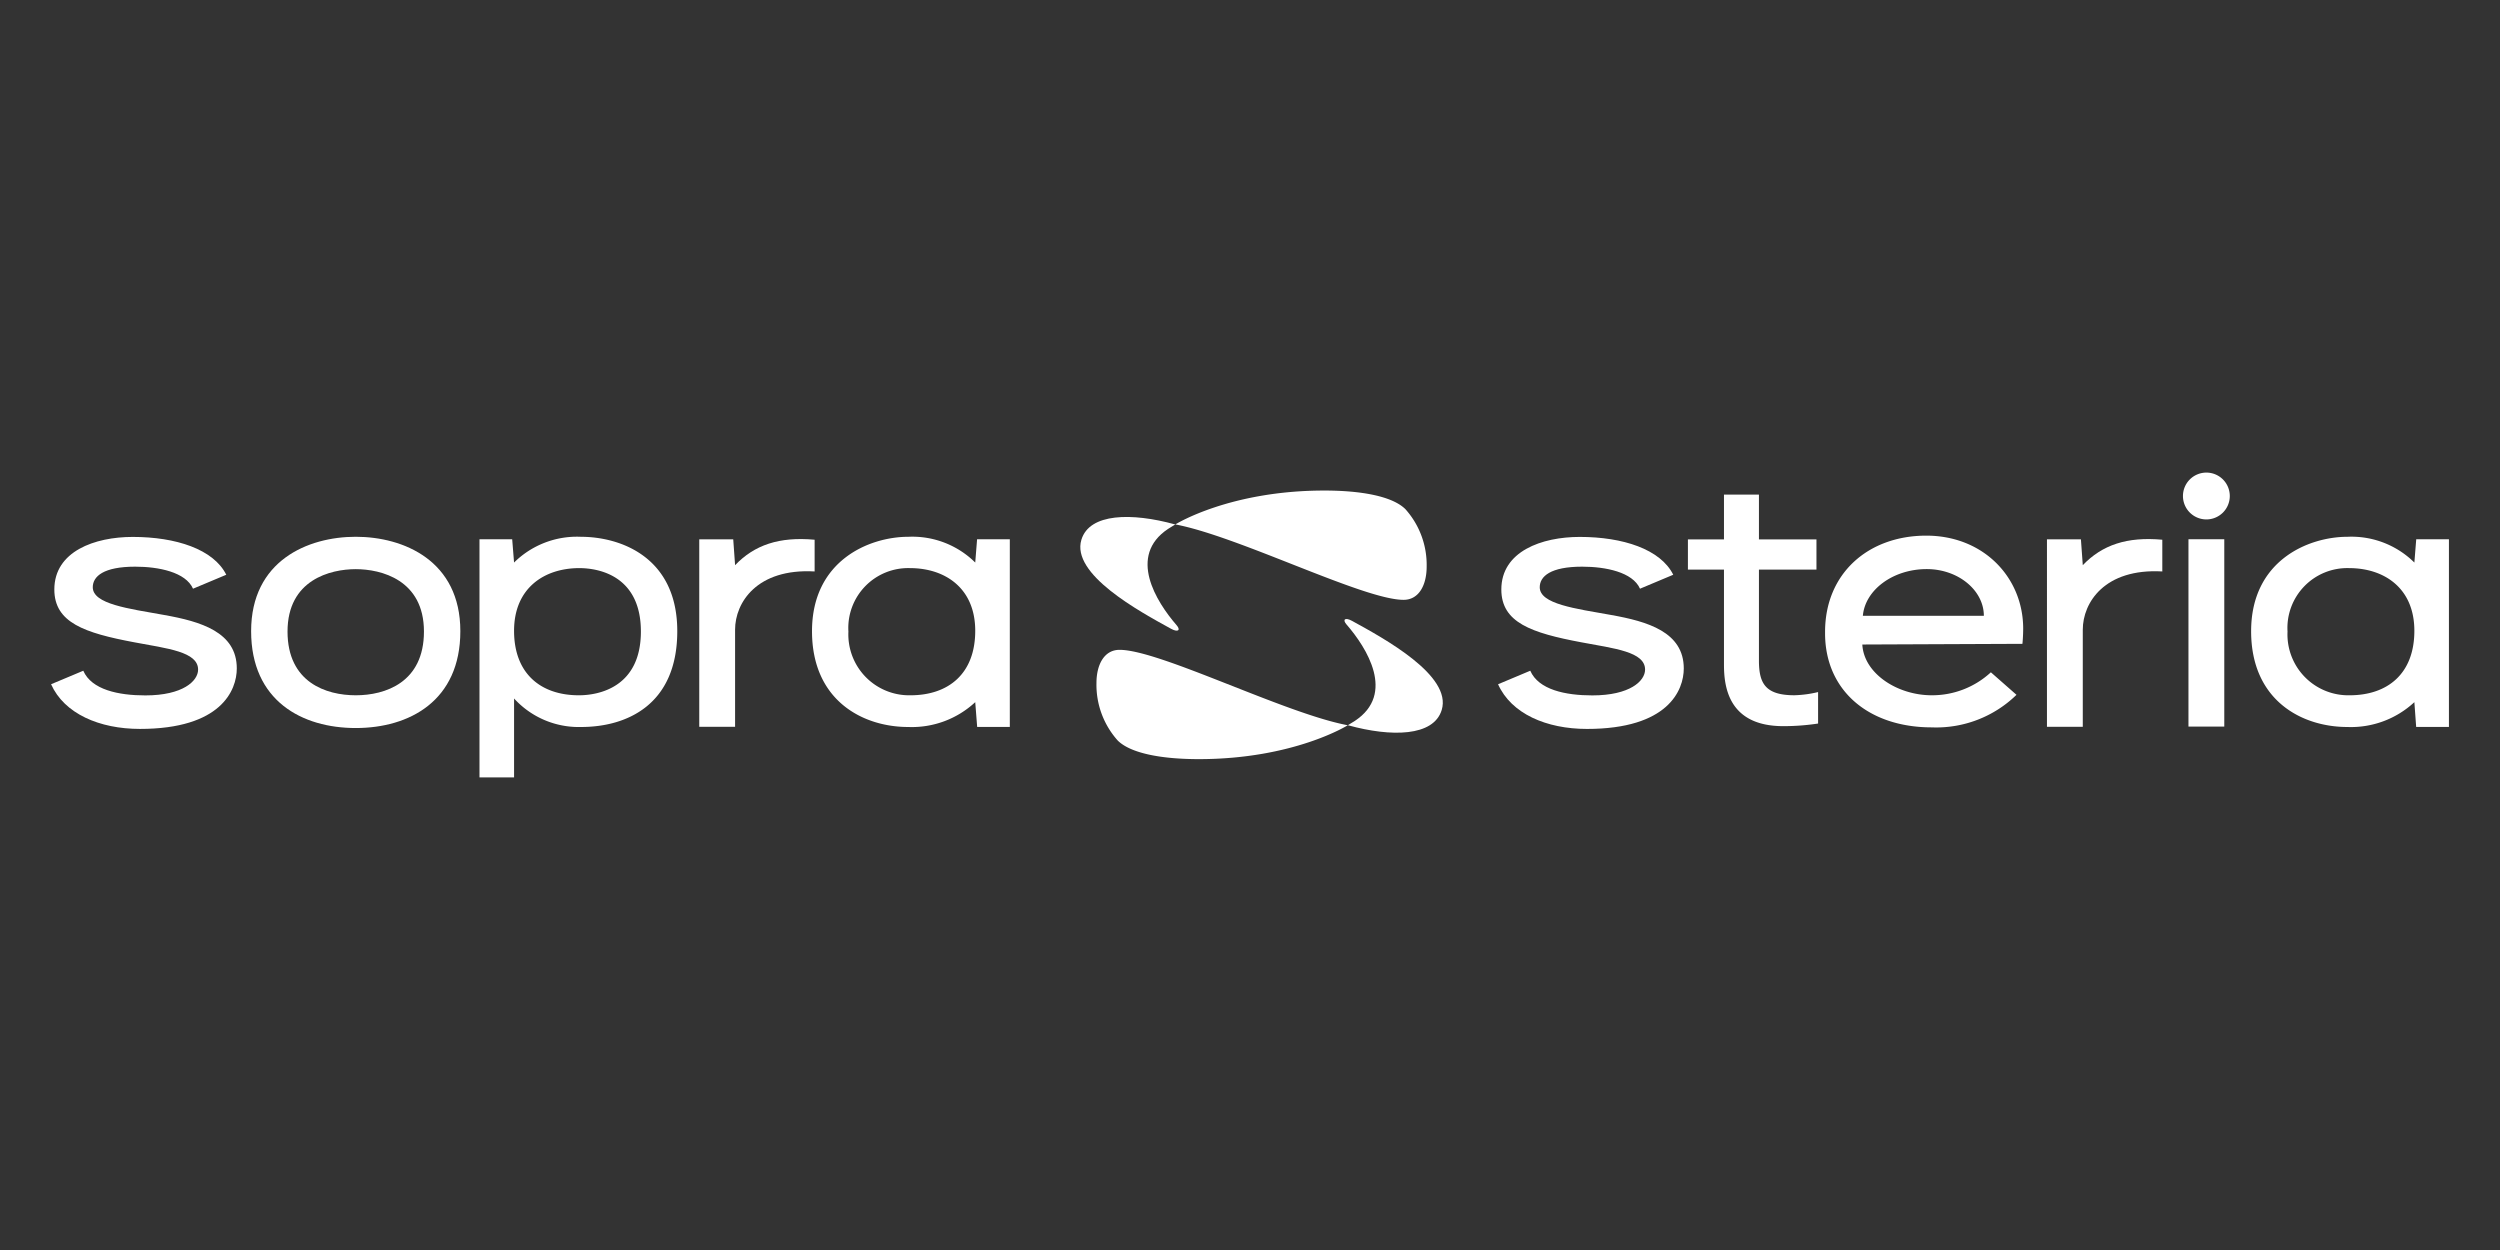
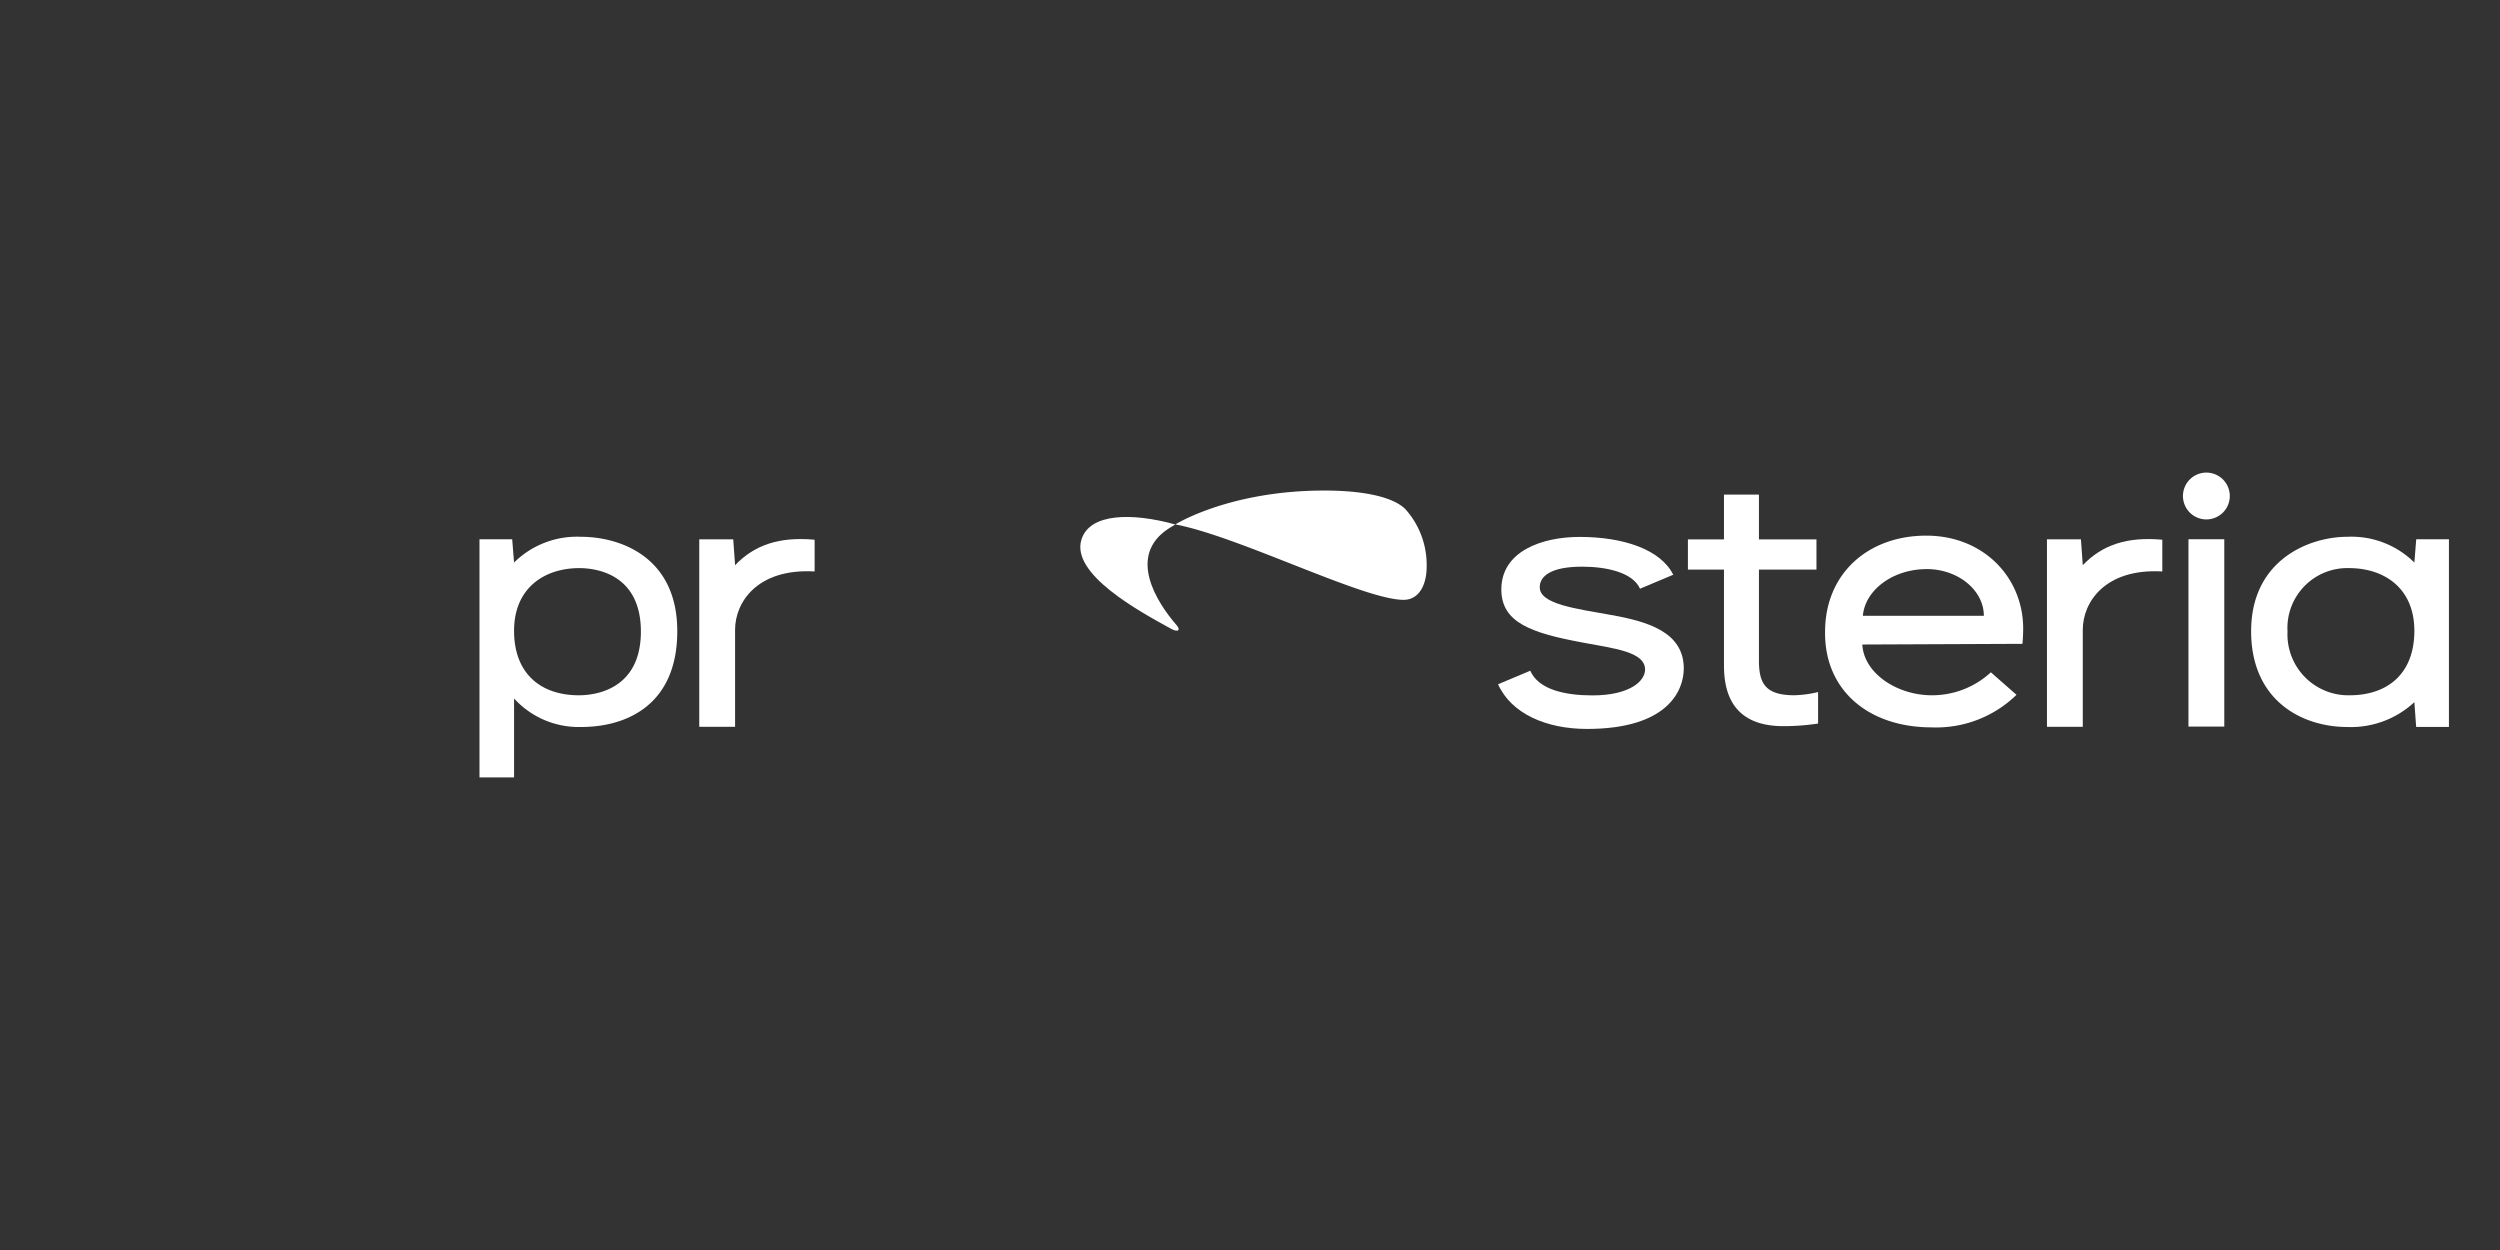
<svg xmlns="http://www.w3.org/2000/svg" id="Layer_1" data-name="Layer 1" width="300" height="150" viewBox="0 0 300 150">
  <rect x="0" y="0" width="300" height="150" fill="#333333" stroke="none" />
  <defs>
    <style>.cls-1{fill:#fff;}</style>
  </defs>
-   <path class="cls-1" d="M162.594,86.5c-.238.157-.524.336-.786.487l-.08.047.08.009c5.136,1.41,10.222,1.357,11.198-1.847,1.263-4.138-6.908-8.576-10.765-10.692-.826-.453-1.185-.17-.657.436C164.019,77.743,167.487,83.26,162.594,86.5Z" />
  <path class="cls-1" d="M206.877,68.356h-4.328V64.73h4.328V59.356h4.196V64.73h6.902V68.356h-6.902V79.269c0,2.73.761,4.161,4.257,4.161a13.516,13.516,0,0,0,2.841-.383v3.777a27.621,27.621,0,0,1-4.172.314c-6.61,0-7.122-4.763-7.122-7.376Z" />
  <rect class="cls-1" x="262.616" y="64.709" width="4.298" height="22.481" />
  <path class="cls-1" d="M274.503,75.784a7.303,7.303,0,0,0,7.436,7.65c4.564,0,7.784-2.579,7.784-7.738s-3.661-7.522-7.828-7.522A7.185,7.185,0,0,0,274.503,75.784Zm-4.367-.045c0-8.454,6.834-11.326,11.581-11.326a10.728,10.728,0,0,1,8.007,3.093l.223-2.796h3.925v22.524H289.94l-.217-2.975a11.166,11.166,0,0,1-8.054,2.98C276.286,87.239,270.135,84.112,270.135,75.739Z" />
  <path class="cls-1" d="M267.575,59.52a2.81,2.81,0,1,0-2.81,2.811A2.81,2.81,0,0,0,267.575,59.52Z" />
  <path class="cls-1" d="M259.477,68.574V64.767c-4.243-.388-7.222.629-9.543,3.054L249.71,64.72h-4.075V87.22h4.299V75.562C249.934,72.31,252.555,68.186,259.477,68.574Z" />
  <path class="cls-1" d="M219.009,75.825c0-7.033,5.196-11.548,12.139-11.548,6.896,0,11.634,5.039,11.634,11.16,0,0,0,.955-.091,1.823l-19.212.082c.183,3.473,4.192,6.091,8.33,6.091a10.389,10.389,0,0,0,7.096-2.758l3.074,2.703a13.793,13.793,0,0,1-10.168,3.907c-7.577,0-12.802-4.428-12.802-11.287Zm19.053-1.929c0-3.057-3.077-5.605-6.855-5.605-4.047,0-7.393,2.497-7.664,5.605Z" />
  <path class="cls-1" d="M193.349,73.8c-4.326-.773-8.58-1.313-8.58-3.33,0-1.314,1.304-2.47,5.092-2.47,2.814,0,6.06.651,6.94,2.645L200.79,68.97c-1.526-3.064-6.04-4.54-11.227-4.54-4.535,0-9.403,1.717-9.403,6.308,0,3.977,3.619,5.213,9.587,6.335,3.987.75,7.663,1.13,7.663,3.28,0,1.356-1.809,3.095-6.329,3.095-3.215,0-6.457-.674-7.448-2.961l-3.866,1.623c1.585,3.534,5.793,5.362,10.669,5.362,9.736,0,11.617-4.632,11.617-7.261C202.051,75.831,197.695,74.576,193.349,73.8Z" />
  <path class="cls-1" d="M69.515,68.174c-4.168,0-7.827,2.363-7.827,7.522s3.219,7.738,7.783,7.738c2.39,0,7.436-.97,7.436-7.65S71.876,68.174,69.515,68.174ZM69.74,87.239a10.491,10.491,0,0,1-8.052-3.422v9.473h-4.15v-28.58h3.925l.224,2.796a10.722,10.722,0,0,1,8.006-3.092c4.746,0,11.58,2.42,11.58,11.325S75.125,87.239,69.74,87.239Z" />
-   <path class="cls-1" d="M101.809,75.784a7.302,7.302,0,0,0,7.436,7.65c4.564,0,7.783-2.579,7.783-7.738s-3.66-7.522-7.827-7.522A7.185,7.185,0,0,0,101.809,75.784Zm-4.368-.045c0-8.454,6.834-11.326,11.582-11.326a10.724,10.724,0,0,1,8.005,3.093l.222-2.796h3.927v22.524H117.26l-.232-2.975a11.161,11.161,0,0,1-8.053,2.98C103.591,87.239,97.441,84.112,97.441,75.739Z" />
  <path class="cls-1" d="M97.755,68.574V64.767c-4.244-.388-7.223.629-9.544,3.054L87.988,64.72H83.911V87.22h4.299V75.562C88.21,72.31,90.832,68.186,97.755,68.574Z" />
-   <path class="cls-1" d="M19.712,73.8c-4.327-.773-8.579-1.313-8.579-3.33,0-1.314,1.304-2.47,5.09-2.47,2.814,0,6.06.651,6.94,2.645l3.99-1.675c-1.528-3.064-6.041-4.54-11.228-4.54-4.535,0-9.405,1.717-9.405,6.308,0,3.977,3.619,5.213,9.588,6.335,3.985.75,7.664,1.13,7.664,3.28,0,1.356-1.81,3.095-6.33,3.095-3.214,0-6.457-.674-7.448-2.961L6.129,82.109C7.713,85.642,11.922,87.47,16.798,87.47c9.734,0,11.617-4.632,11.617-7.261C28.415,75.831,24.059,74.576,19.712,73.8Z" />
-   <path class="cls-1" d="M42.688,64.413c-5.749,0-12.553,2.872-12.553,11.326,0,8.372,6.122,11.625,12.553,11.625s12.553-3.253,12.553-11.625C55.242,67.285,48.438,64.413,42.688,64.413Zm0,19.021c-3.533,0-8.185-1.527-8.185-7.65,0-6.221,5.16-7.485,8.185-7.485s8.186,1.264,8.186,7.485C50.874,81.907,46.221,83.434,42.688,83.434Z" />
-   <path class="cls-1" d="M161.733,87.031s-6.467,4.065-17.881,4.065c-4.422,0-8.145-.677-9.719-2.226a10.028,10.028,0,0,1-2.557-6.905c0-2.165.899-3.985,2.773-3.985C139.162,77.981,154.152,85.605,161.733,87.031Z" />
  <path class="cls-1" d="M140.18,63.461c.238-.157.524-.336.786-.487l.08-.047-.08-.009c-5.136-1.41-10.223-1.357-11.198,1.847-1.263,4.138,6.908,8.576,10.765,10.692.826.453,1.185.17.657-.436C138.756,72.218,135.288,66.701,140.18,63.461Z" />
  <path class="cls-1" d="M141.041,62.93s6.467-4.065,17.881-4.065c4.422,0,8.145.677,9.719,2.226a10.029,10.029,0,0,1,2.558,6.905c0,2.165-.899,3.985-2.773,3.985C163.613,71.98,148.623,64.356,141.041,62.93Z" />
</svg>